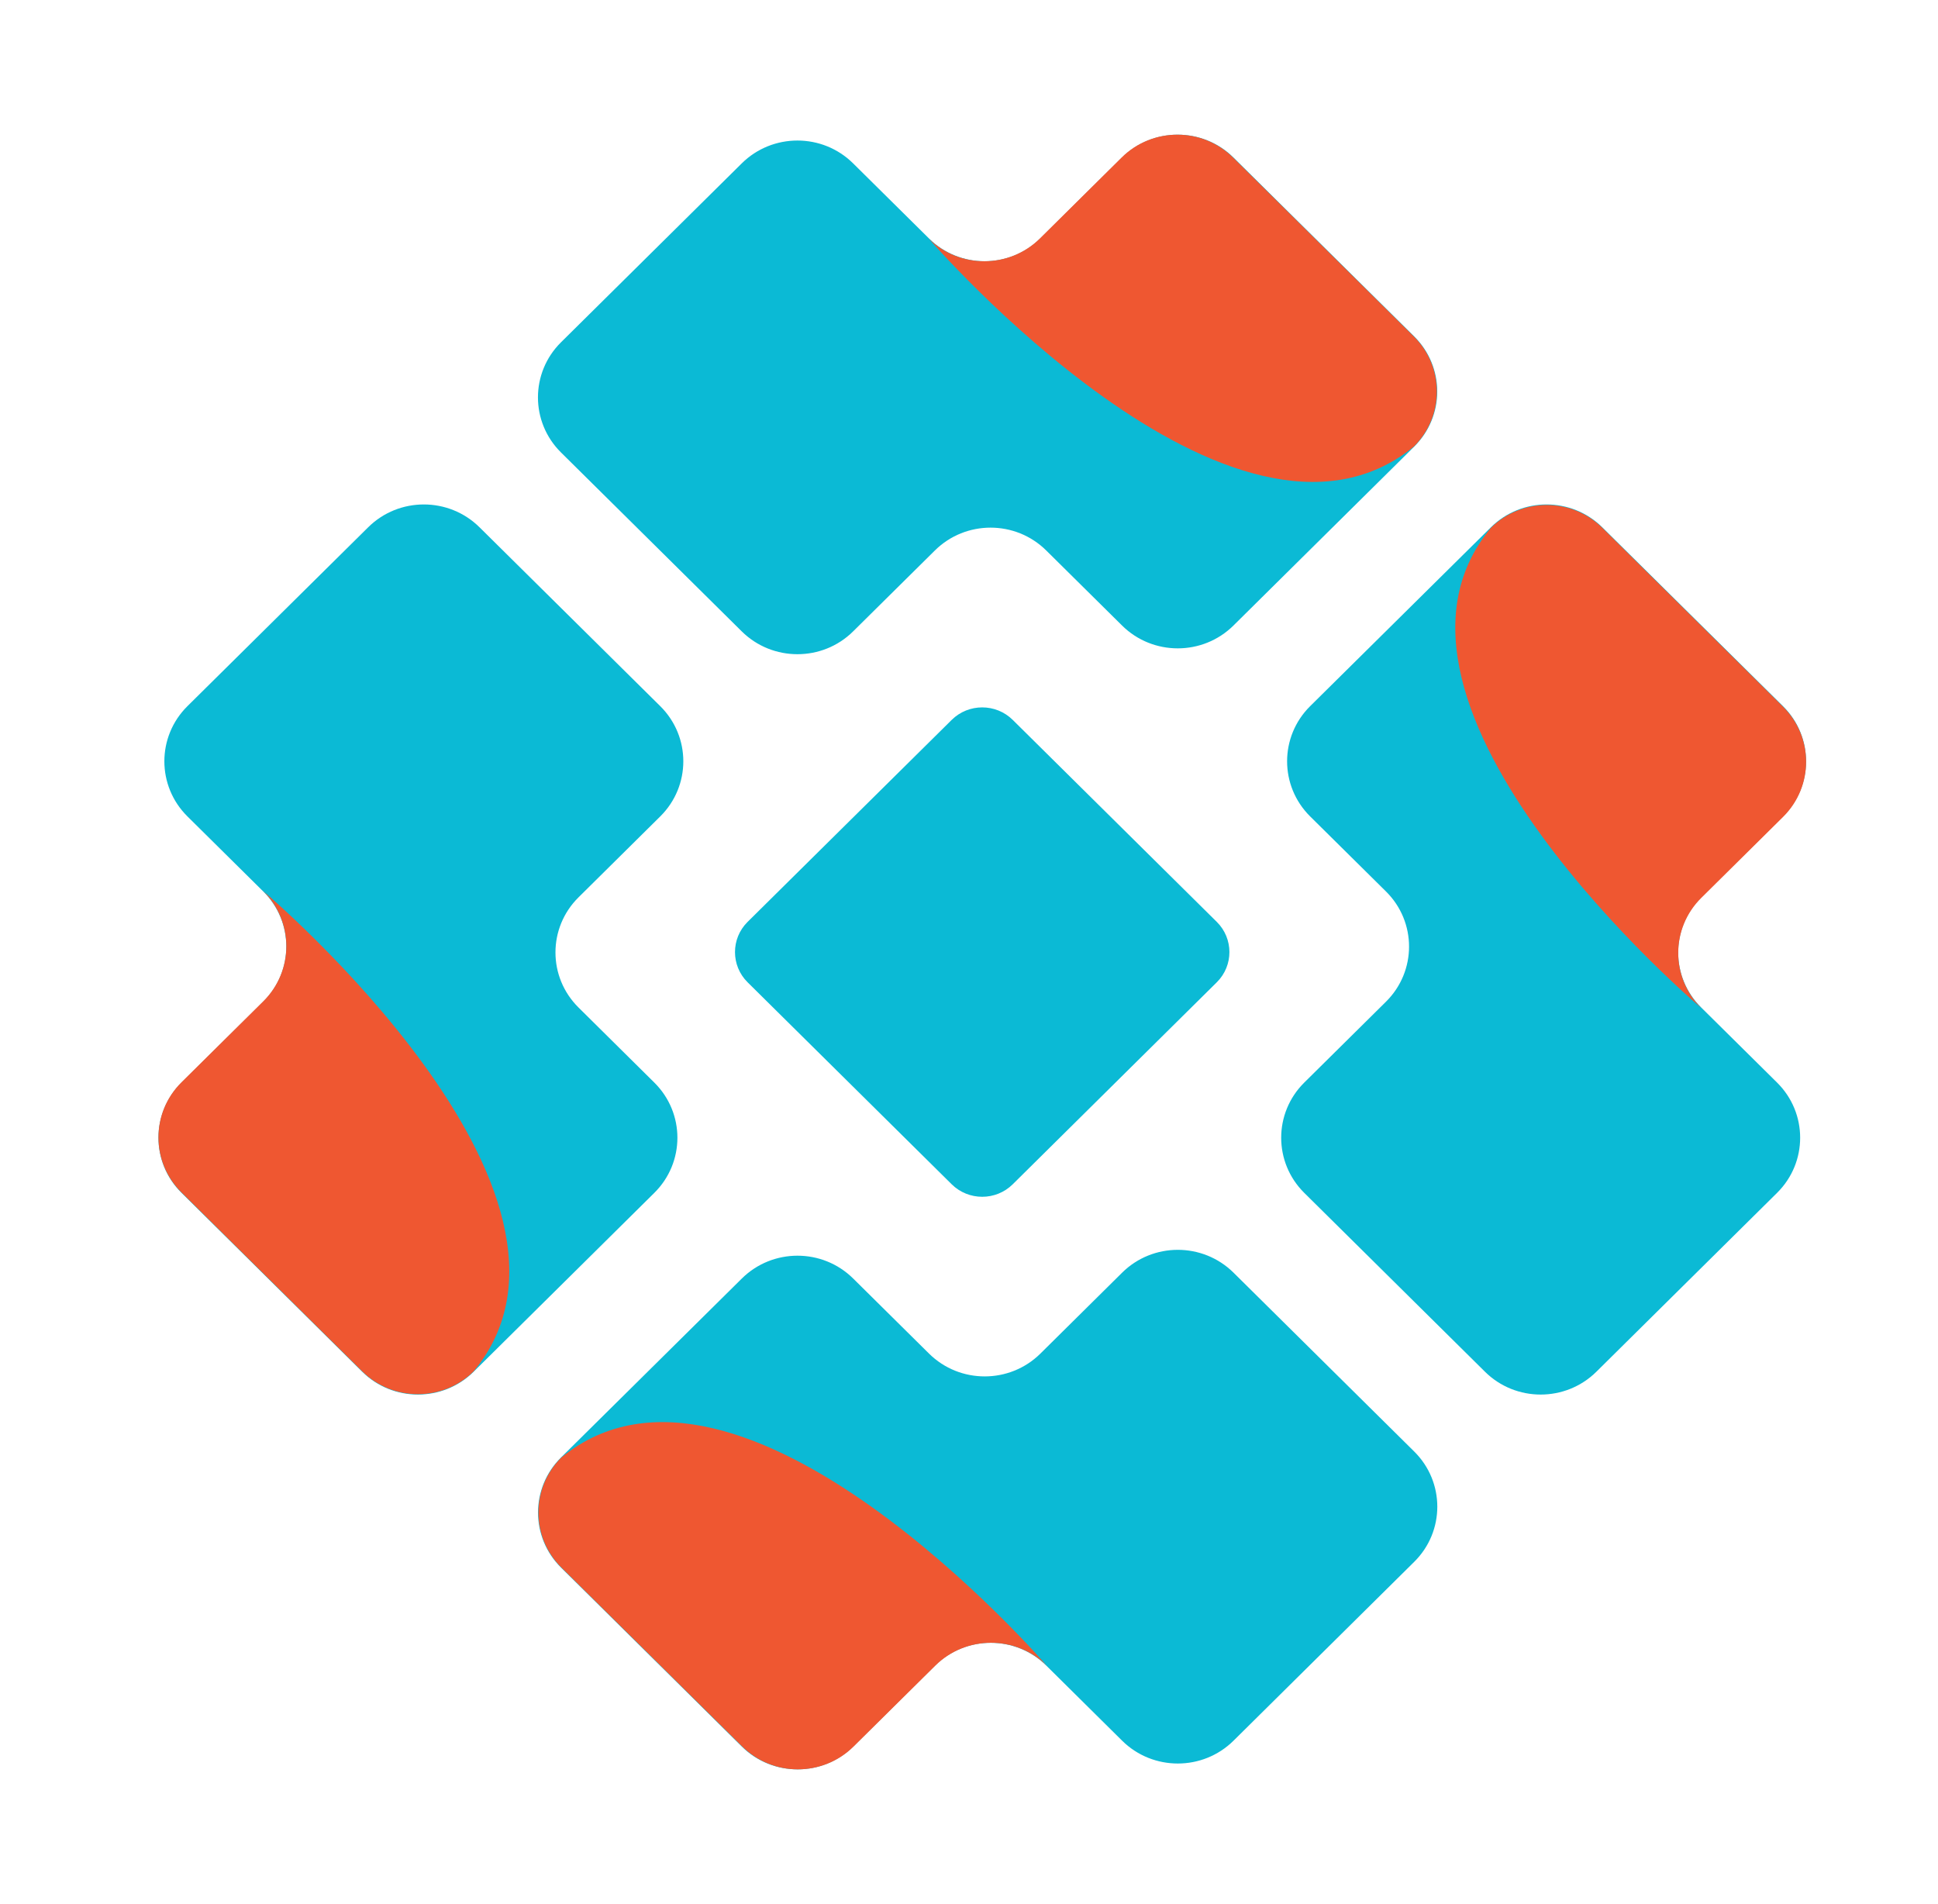
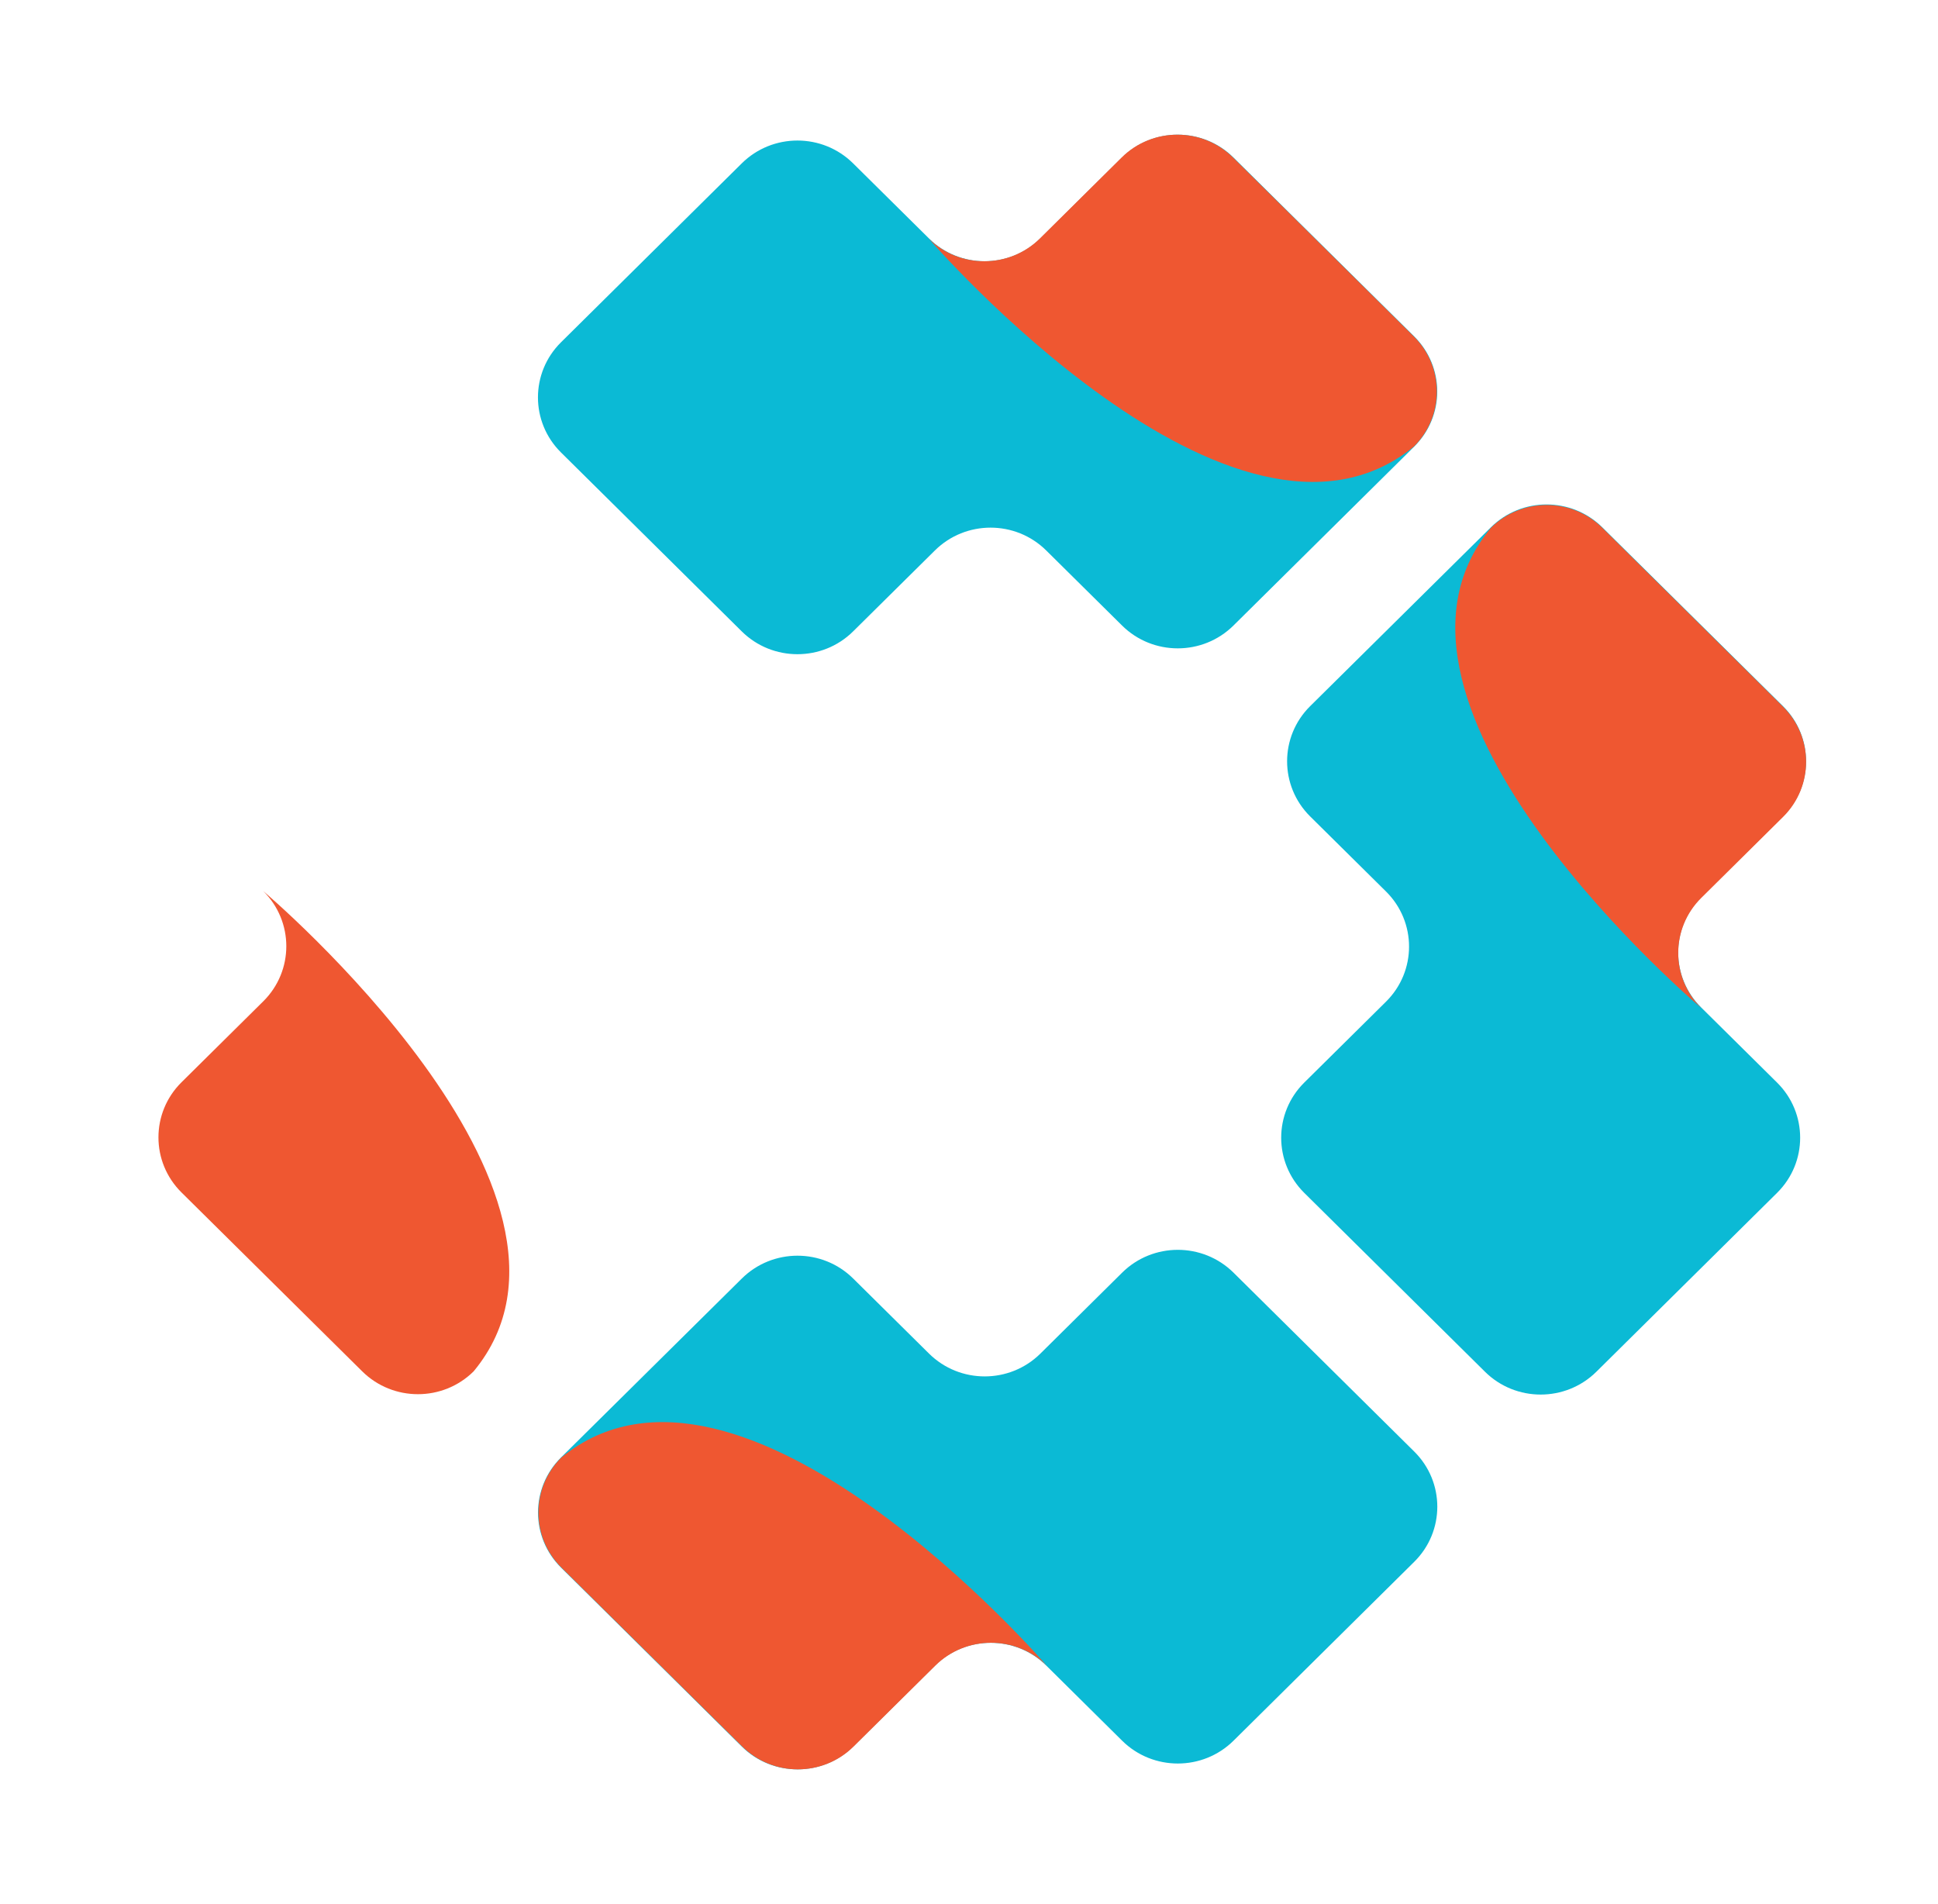
<svg xmlns="http://www.w3.org/2000/svg" width="57" height="56" viewBox="0 0 57 56" fill="none">
  <path d="M43.85 15.508L38.534 20.768C37.63 21.664 37.63 23.115 38.534 24.011L40.764 26.218C41.669 27.113 41.669 28.565 40.764 29.46L38.36 31.839C37.456 32.735 37.456 34.186 38.36 35.082L43.676 40.343C44.58 41.238 46.047 41.238 46.952 40.343L52.267 35.082C53.172 34.186 53.172 32.735 52.267 31.839L50.037 29.632C49.132 28.737 49.132 27.285 50.037 26.39L52.441 24.011C53.346 23.115 53.346 21.664 52.441 20.768L47.126 15.508C46.221 14.612 44.754 14.612 43.85 15.508Z" fill="#0BBAD5" />
  <path d="M43.851 15.523C44.756 14.628 46.223 14.628 47.127 15.523L52.443 20.784C53.347 21.679 53.347 23.131 52.443 24.026L50.039 26.406C49.134 27.301 49.134 28.753 50.039 29.648C50.039 29.648 39.513 20.75 43.851 15.523Z" fill="#EF5731" />
-   <path d="M13.93 40.343L19.245 35.082C20.15 34.186 20.15 32.735 19.245 31.839L17.016 29.632C16.111 28.737 16.111 27.285 17.016 26.39L19.419 24.011C20.324 23.115 20.324 21.664 19.419 20.768L14.104 15.508C13.199 14.612 11.733 14.612 10.828 15.508L5.513 20.768C4.608 21.664 4.608 23.115 5.513 24.011L7.743 26.218C8.647 27.113 8.647 28.565 7.743 29.46L5.339 31.839C4.434 32.735 4.434 34.186 5.339 35.082L10.654 40.343C11.559 41.238 13.025 41.238 13.93 40.343Z" fill="#0BBAD5" />
  <path d="M13.93 40.332C13.025 41.227 11.559 41.227 10.654 40.332L5.339 35.071C4.434 34.176 4.434 32.724 5.339 31.829L7.743 29.449C8.647 28.554 8.647 27.102 7.743 26.207C7.743 26.207 18.268 35.105 13.93 40.332Z" fill="#EF5731" />
  <path d="M16.503 42.862L21.818 37.602C22.723 36.706 24.189 36.706 25.094 37.602L27.324 39.809C28.229 40.704 29.695 40.704 30.6 39.809L33.004 37.429C33.908 36.534 35.375 36.534 36.28 37.429L41.595 42.69C42.5 43.586 42.5 45.037 41.595 45.933L36.28 51.194C35.375 52.089 33.908 52.089 33.004 51.194L30.774 48.986C29.869 48.091 28.403 48.091 27.498 48.986L25.094 51.366C24.189 52.261 22.723 52.261 21.818 51.366L16.503 46.105C15.598 45.209 15.598 43.758 16.503 42.862Z" fill="#0BBAD5" />
  <path d="M16.514 42.862C15.61 43.757 15.61 45.209 16.514 46.104L21.83 51.365C22.735 52.261 24.201 52.261 25.106 51.365L27.51 48.986C28.414 48.091 29.881 48.091 30.786 48.986C30.786 48.986 21.795 38.568 16.514 42.862Z" fill="#EF5731" />
  <path d="M41.593 13.136L36.278 18.397C35.373 19.292 33.906 19.292 33.002 18.397L30.772 16.19C29.867 15.294 28.401 15.294 27.496 16.19L25.092 18.569C24.188 19.464 22.721 19.464 21.816 18.569L16.501 13.308C15.596 12.413 15.596 10.961 16.501 10.066L21.816 4.805C22.721 3.909 24.188 3.909 25.092 4.805L27.322 7.012C28.227 7.907 29.693 7.907 30.598 7.012L33.002 4.632C33.906 3.737 35.373 3.737 36.278 4.632L41.593 9.893C42.498 10.789 42.498 12.24 41.593 13.136Z" fill="#0BBAD5" />
  <path d="M41.582 13.136C42.486 12.24 42.486 10.789 41.582 9.893L36.266 4.632C35.362 3.737 33.895 3.737 32.99 4.632L30.587 7.012C29.682 7.907 28.215 7.907 27.311 7.012C27.311 7.012 36.301 17.43 41.582 13.136Z" fill="#EF5731" />
-   <path d="M35.788 27.113L29.786 21.172C29.291 20.682 28.486 20.682 27.991 21.172L21.988 27.113C21.494 27.603 21.494 28.399 21.988 28.889L27.991 34.83C28.486 35.32 29.291 35.32 29.786 34.83L35.788 28.889C36.283 28.399 36.283 27.603 35.788 27.113Z" fill="#0BBAD5" />
</svg>